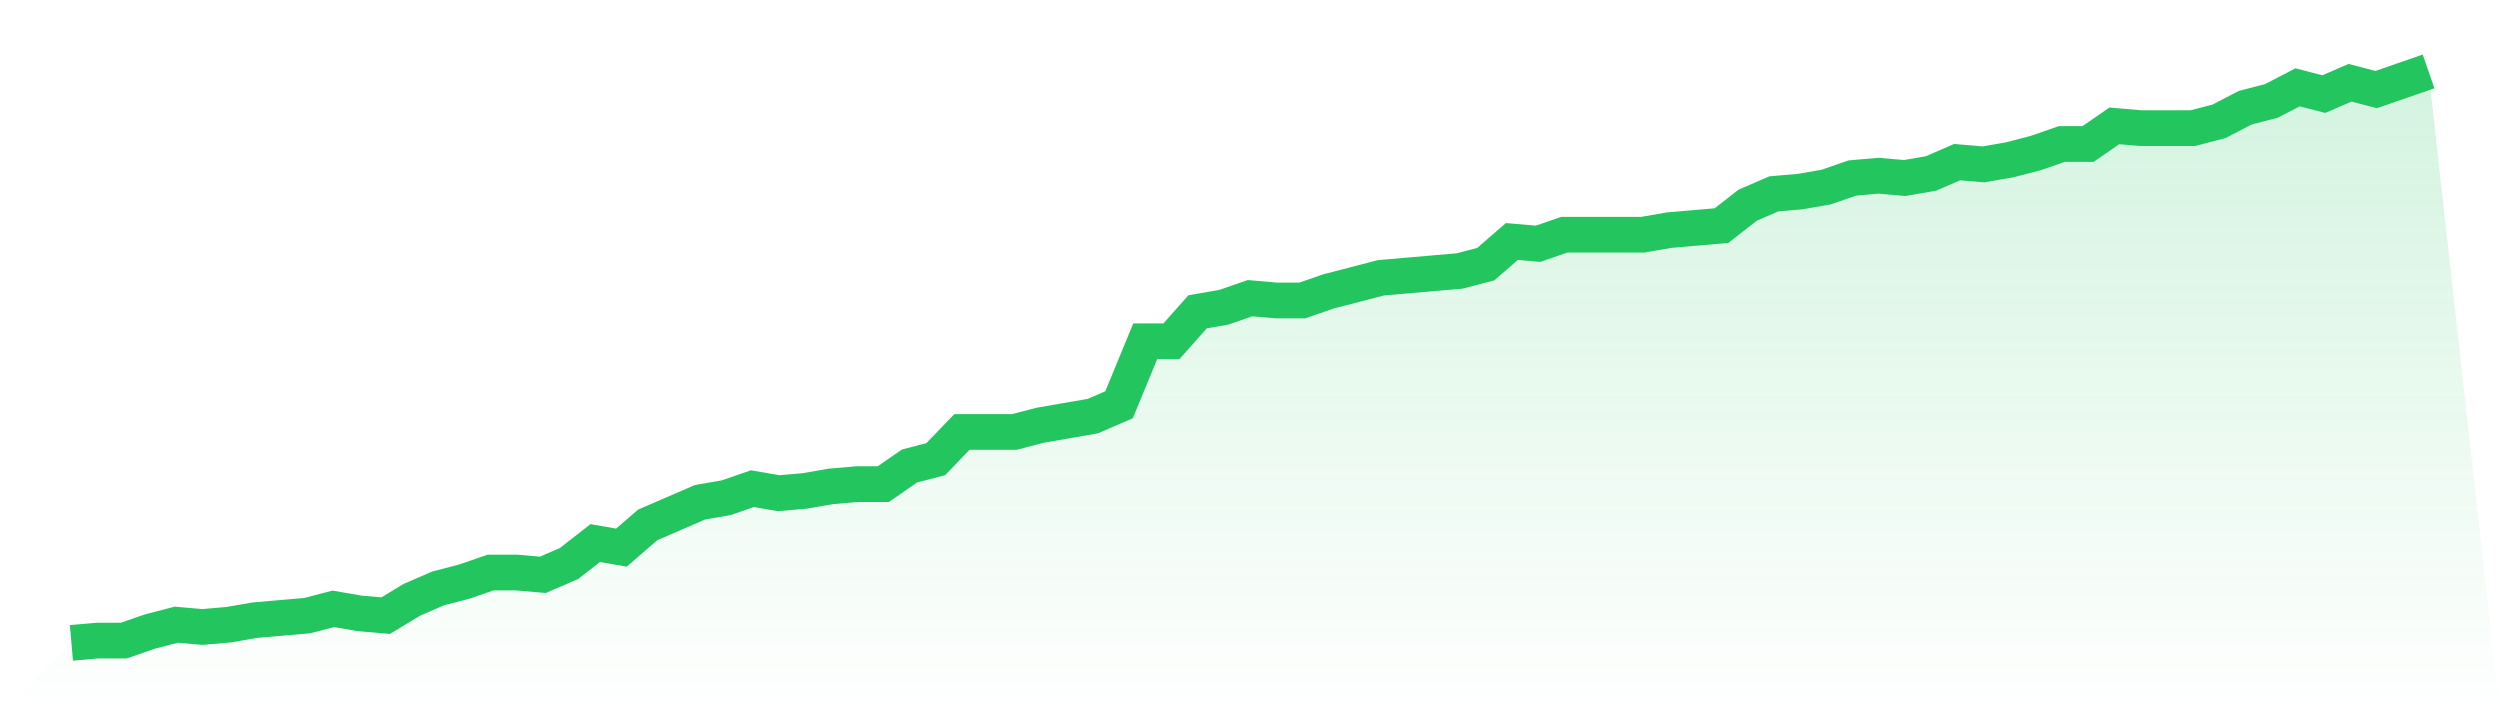
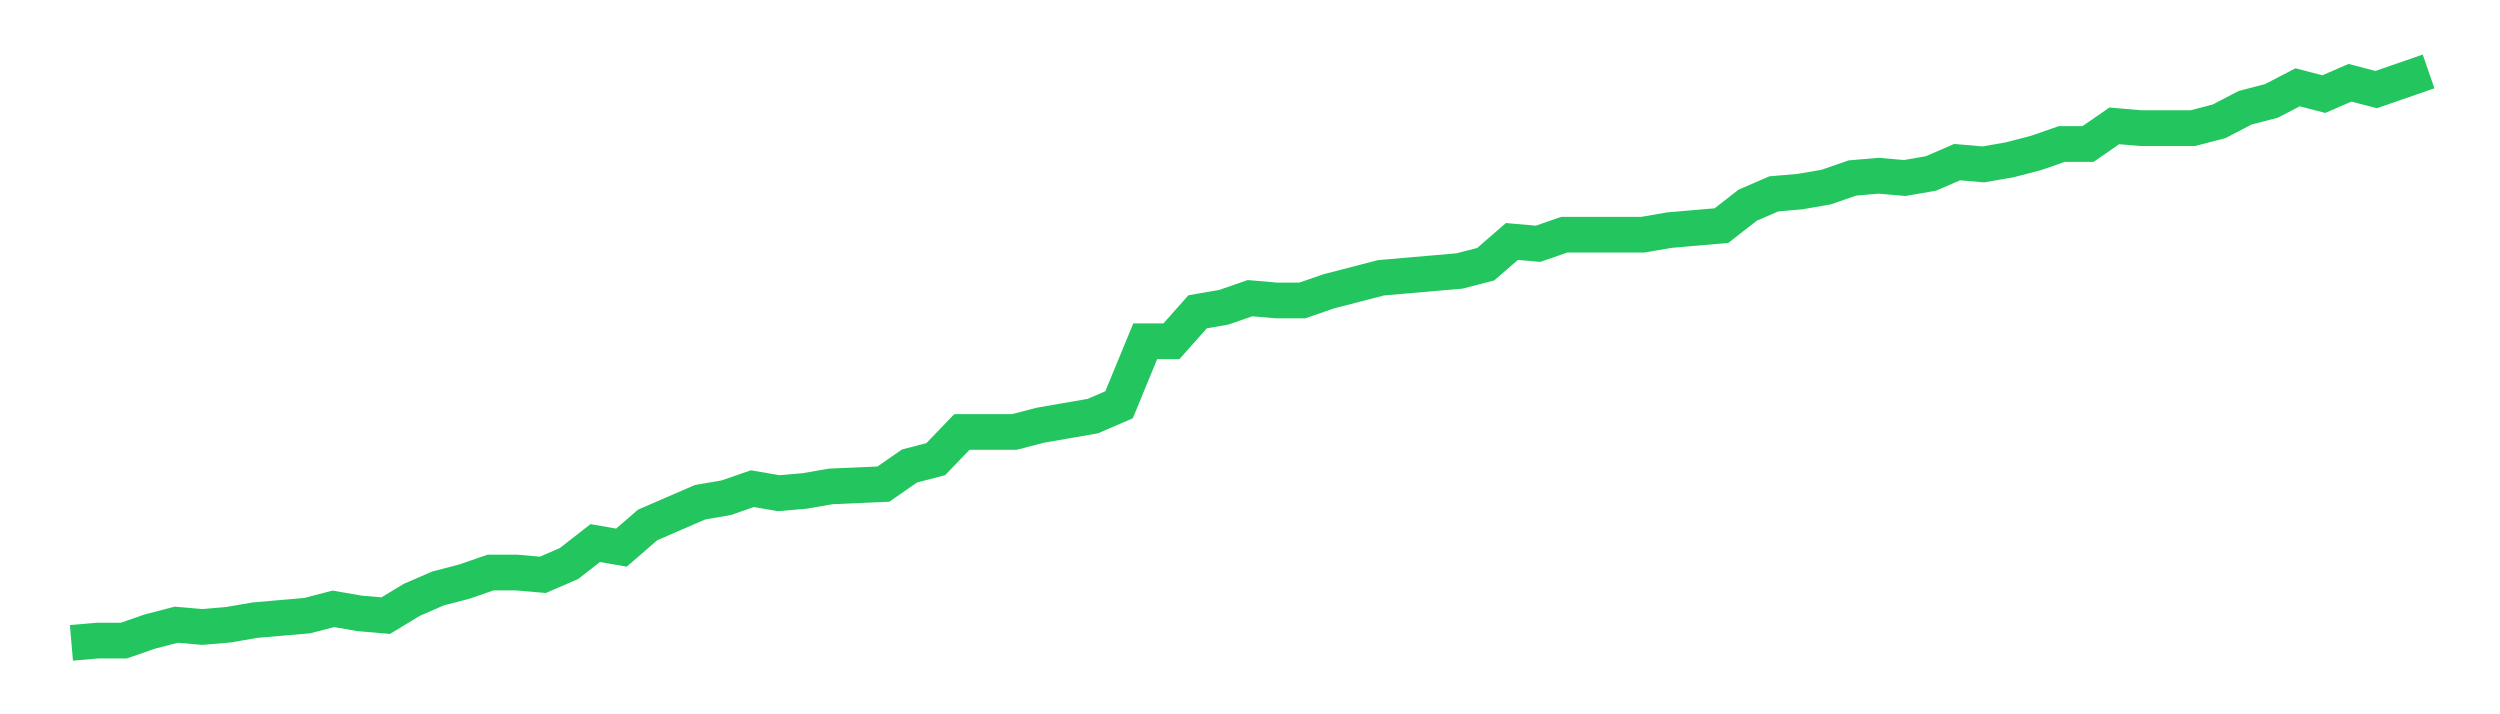
<svg xmlns="http://www.w3.org/2000/svg" viewBox="0 0 140 40">
  <defs>
    <linearGradient id="gradient" x1="0" x2="0" y1="0" y2="1">
      <stop offset="0%" stop-color="#22c55e" stop-opacity="0.2" />
      <stop offset="100%" stop-color="#22c55e" stop-opacity="0" />
    </linearGradient>
  </defs>
-   <path d="M4,36 L4,36 L5.467,35.873 L6.933,35.873 L8.4,35.365 L9.867,34.984 L11.333,35.111 L12.8,34.984 L14.267,34.73 L15.733,34.603 L17.2,34.476 L18.667,34.095 L20.133,34.349 L21.6,34.476 L23.067,33.587 L24.533,32.952 L26,32.571 L27.467,32.063 L28.933,32.063 L30.4,32.19 L31.867,31.556 L33.333,30.413 L34.8,30.667 L36.267,29.397 L37.733,28.762 L39.2,28.127 L40.667,27.873 L42.133,27.365 L43.6,27.619 L45.067,27.492 L46.533,27.238 L48,27.111 L49.467,27.111 L50.933,26.095 L52.4,25.714 L53.867,24.19 L55.333,24.19 L56.8,24.19 L58.267,23.81 L59.733,23.556 L61.2,23.302 L62.667,22.667 L64.133,19.111 L65.6,19.111 L67.067,17.46 L68.533,17.206 L70,16.698 L71.467,16.825 L72.933,16.825 L74.4,16.317 L75.867,15.937 L77.333,15.556 L78.8,15.429 L80.267,15.302 L81.733,15.175 L83.2,14.794 L84.667,13.524 L86.133,13.651 L87.6,13.143 L89.067,13.143 L90.533,13.143 L92,13.143 L93.467,12.889 L94.933,12.762 L96.4,12.635 L97.867,11.492 L99.333,10.857 L100.8,10.73 L102.267,10.476 L103.733,9.968 L105.2,9.841 L106.667,9.968 L108.133,9.714 L109.6,9.079 L111.067,9.206 L112.533,8.952 L114,8.571 L115.467,8.063 L116.933,8.063 L118.4,7.048 L119.867,7.175 L121.333,7.175 L122.8,7.175 L124.267,6.794 L125.733,6.032 L127.2,5.651 L128.667,4.889 L130.133,5.27 L131.6,4.635 L133.067,5.016 L134.533,4.508 L136,4 L140,40 L0,40 z" fill="url(#gradient)" />
-   <path d="M4,36 L4,36 L5.467,35.873 L6.933,35.873 L8.4,35.365 L9.867,34.984 L11.333,35.111 L12.8,34.984 L14.267,34.73 L15.733,34.603 L17.2,34.476 L18.667,34.095 L20.133,34.349 L21.6,34.476 L23.067,33.587 L24.533,32.952 L26,32.571 L27.467,32.063 L28.933,32.063 L30.4,32.19 L31.867,31.556 L33.333,30.413 L34.8,30.667 L36.267,29.397 L37.733,28.762 L39.2,28.127 L40.667,27.873 L42.133,27.365 L43.6,27.619 L45.067,27.492 L46.533,27.238 L48,27.111 L49.467,27.111 L50.933,26.095 L52.4,25.714 L53.867,24.19 L55.333,24.19 L56.8,24.19 L58.267,23.81 L59.733,23.556 L61.2,23.302 L62.667,22.667 L64.133,19.111 L65.6,19.111 L67.067,17.46 L68.533,17.206 L70,16.698 L71.467,16.825 L72.933,16.825 L74.4,16.317 L75.867,15.937 L77.333,15.556 L78.8,15.429 L80.267,15.302 L81.733,15.175 L83.2,14.794 L84.667,13.524 L86.133,13.651 L87.6,13.143 L89.067,13.143 L90.533,13.143 L92,13.143 L93.467,12.889 L94.933,12.762 L96.4,12.635 L97.867,11.492 L99.333,10.857 L100.8,10.73 L102.267,10.476 L103.733,9.968 L105.2,9.841 L106.667,9.968 L108.133,9.714 L109.6,9.079 L111.067,9.206 L112.533,8.952 L114,8.571 L115.467,8.063 L116.933,8.063 L118.4,7.048 L119.867,7.175 L121.333,7.175 L122.8,7.175 L124.267,6.794 L125.733,6.032 L127.2,5.651 L128.667,4.889 L130.133,5.27 L131.6,4.635 L133.067,5.016 L134.533,4.508 L136,4" fill="none" stroke="#22c55e" stroke-width="2" />
+   <path d="M4,36 L4,36 L5.467,35.873 L6.933,35.873 L8.4,35.365 L9.867,34.984 L11.333,35.111 L12.8,34.984 L14.267,34.73 L15.733,34.603 L17.2,34.476 L18.667,34.095 L20.133,34.349 L21.6,34.476 L23.067,33.587 L24.533,32.952 L26,32.571 L27.467,32.063 L28.933,32.063 L30.4,32.19 L31.867,31.556 L33.333,30.413 L34.8,30.667 L36.267,29.397 L37.733,28.762 L39.2,28.127 L40.667,27.873 L42.133,27.365 L43.6,27.619 L45.067,27.492 L46.533,27.238 L49.467,27.111 L50.933,26.095 L52.4,25.714 L53.867,24.19 L55.333,24.19 L56.8,24.19 L58.267,23.81 L59.733,23.556 L61.2,23.302 L62.667,22.667 L64.133,19.111 L65.6,19.111 L67.067,17.46 L68.533,17.206 L70,16.698 L71.467,16.825 L72.933,16.825 L74.4,16.317 L75.867,15.937 L77.333,15.556 L78.8,15.429 L80.267,15.302 L81.733,15.175 L83.2,14.794 L84.667,13.524 L86.133,13.651 L87.6,13.143 L89.067,13.143 L90.533,13.143 L92,13.143 L93.467,12.889 L94.933,12.762 L96.4,12.635 L97.867,11.492 L99.333,10.857 L100.8,10.73 L102.267,10.476 L103.733,9.968 L105.2,9.841 L106.667,9.968 L108.133,9.714 L109.6,9.079 L111.067,9.206 L112.533,8.952 L114,8.571 L115.467,8.063 L116.933,8.063 L118.4,7.048 L119.867,7.175 L121.333,7.175 L122.8,7.175 L124.267,6.794 L125.733,6.032 L127.2,5.651 L128.667,4.889 L130.133,5.27 L131.6,4.635 L133.067,5.016 L134.533,4.508 L136,4" fill="none" stroke="#22c55e" stroke-width="2" />
</svg>